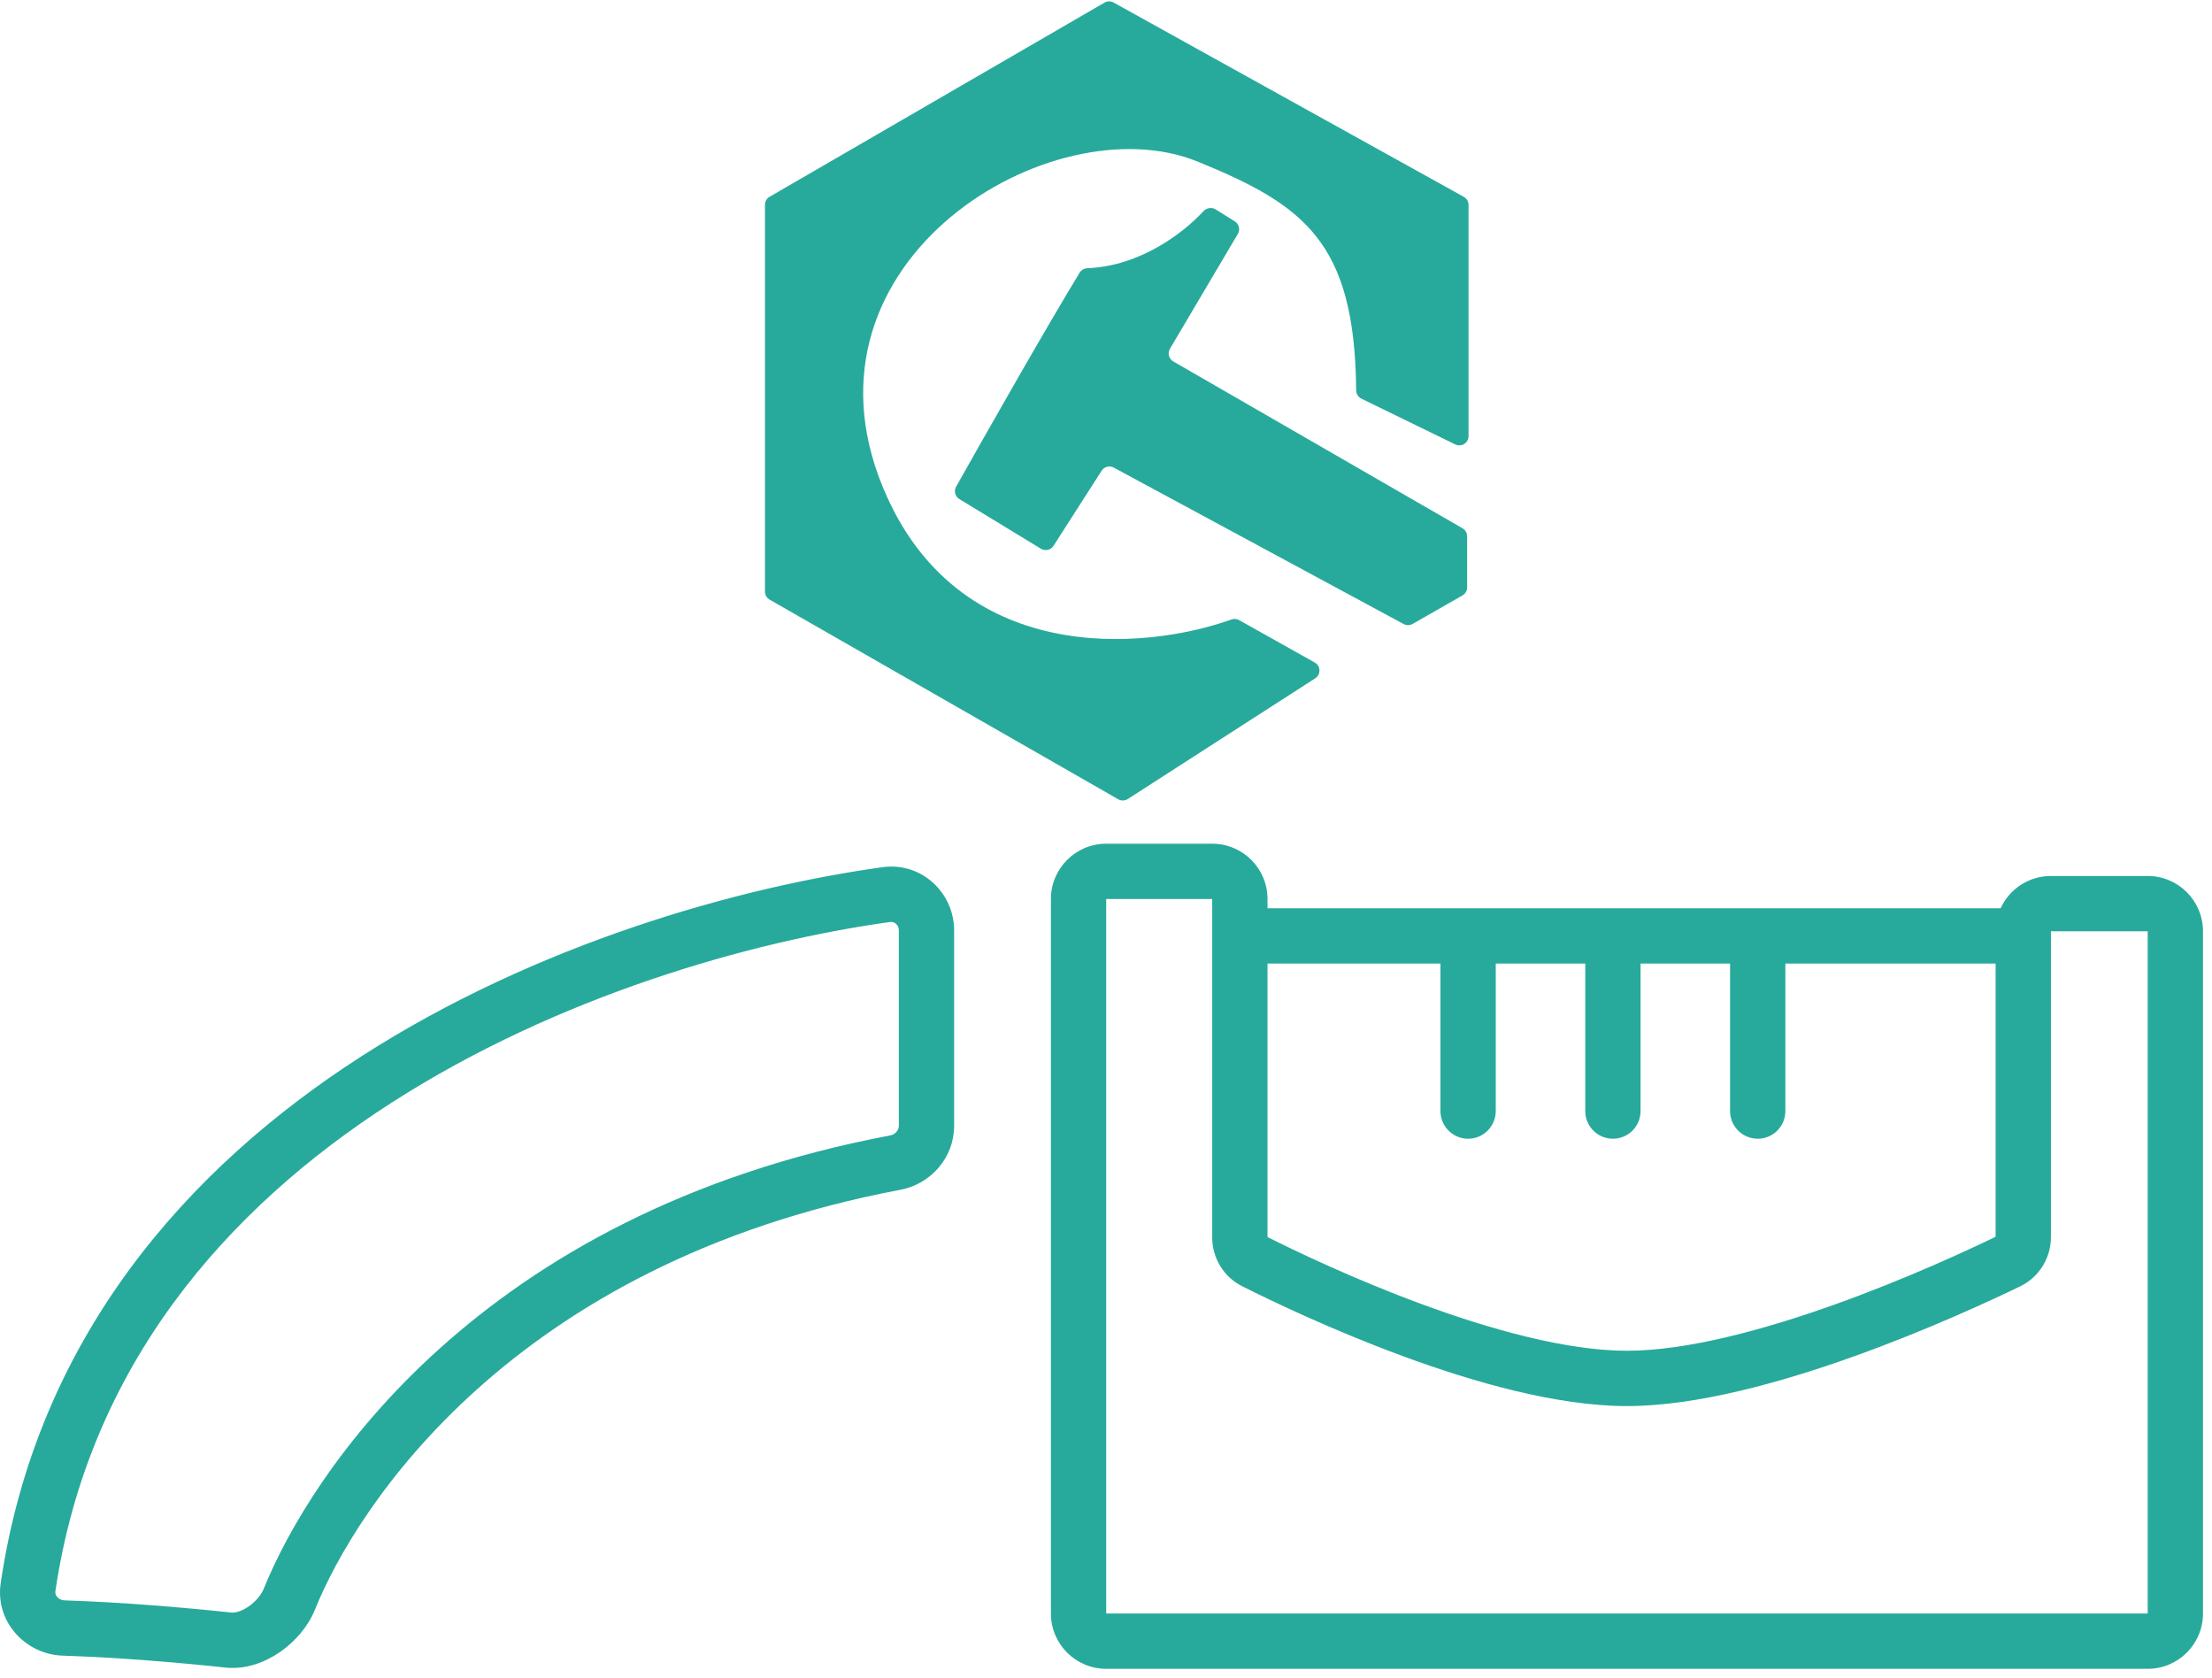
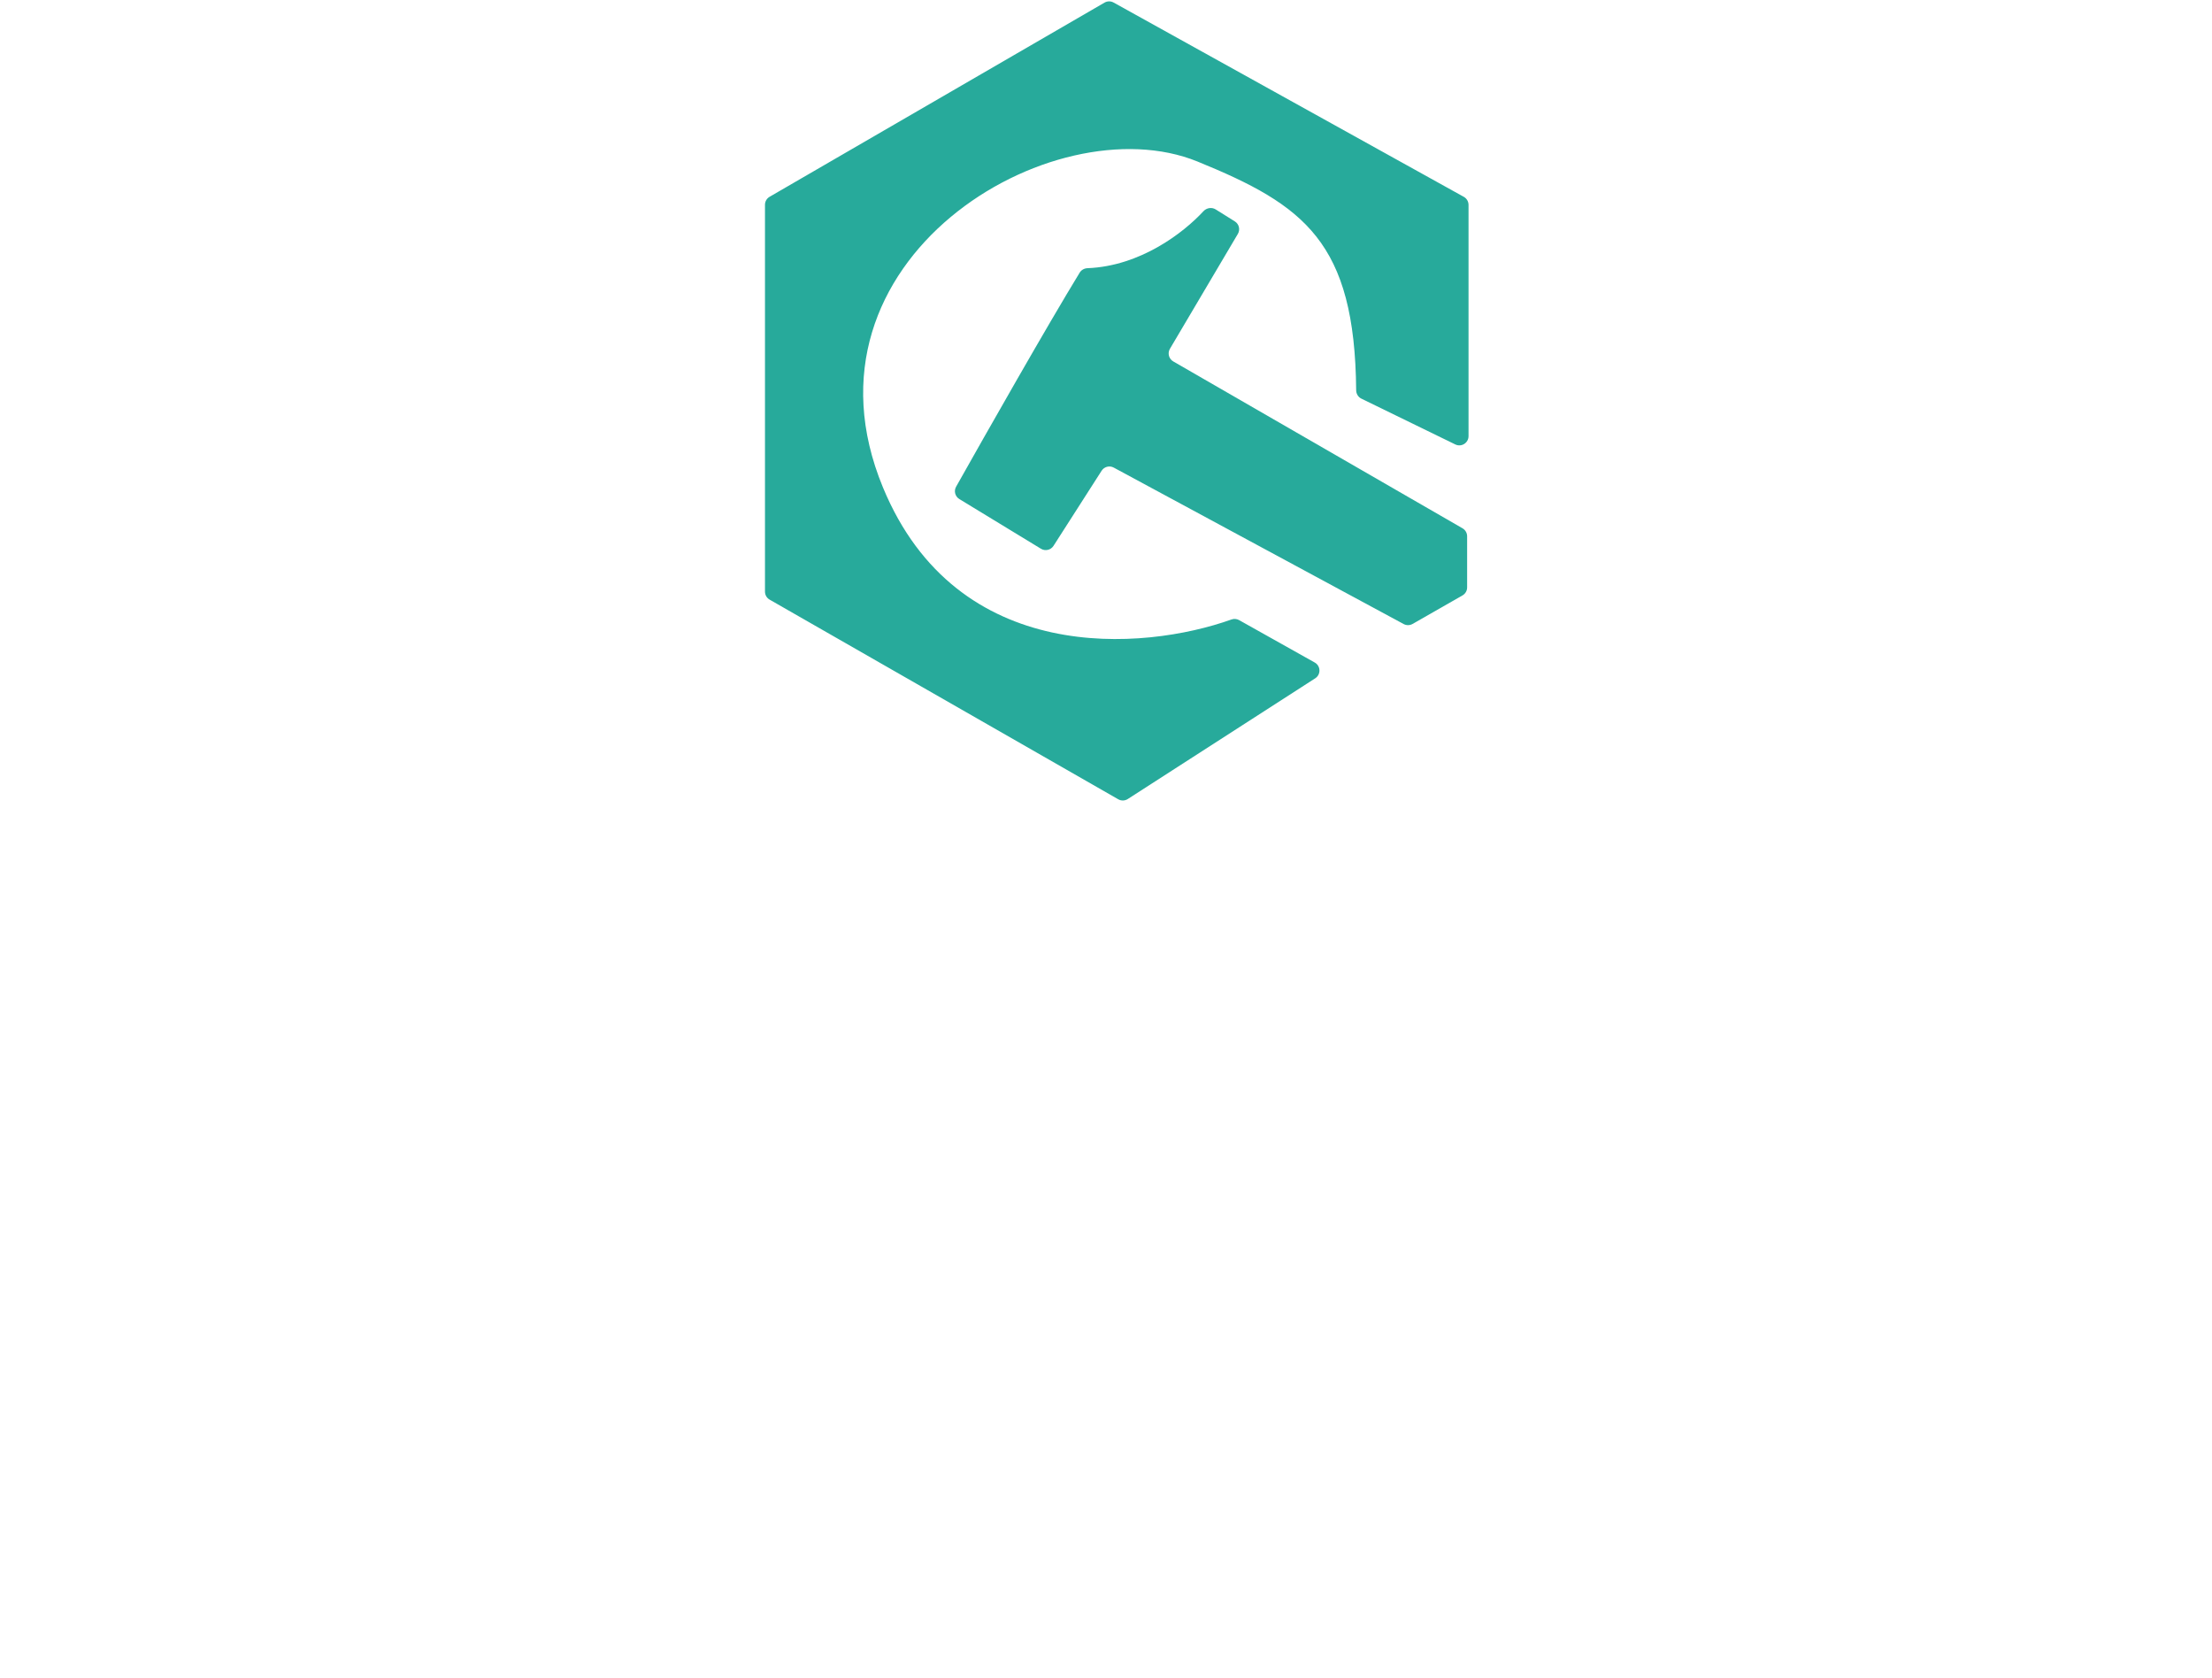
<svg xmlns="http://www.w3.org/2000/svg" width="240" height="182" viewBox="0 0 240 182" fill="none">
-   <path fill-rule="evenodd" clip-rule="evenodd" d="M120.023 91.519C116.709 91.519 114.023 94.206 114.023 97.519V175.02C114.023 178.333 116.709 181.02 120.023 181.02H233.023C236.336 181.02 239.023 178.333 239.023 175.02V101.02C239.023 97.706 236.336 95.019 233.023 95.019H222.523C220.101 95.019 218.015 96.454 217.067 98.519H137.523V97.519C137.523 94.206 134.836 91.519 131.523 91.519H120.023ZM137.523 104.52V134.186C140.407 135.634 146.833 138.727 154.247 141.46C161.789 144.24 170.022 146.52 176.523 146.52C183.04 146.52 191.47 144.23 199.238 141.441C206.874 138.7 213.541 135.599 216.523 134.155V104.52H193.712V120.52C193.712 122.176 192.368 123.52 190.712 123.52C189.055 123.52 187.712 122.176 187.712 120.52V104.52H178V120.52C178 122.176 176.657 123.52 175 123.52C173.343 123.52 172 122.176 172 120.52V104.52H162.288V120.52C162.288 122.176 160.945 123.52 159.288 123.52C157.632 123.52 156.288 122.176 156.288 120.52V104.52H137.523ZM120.023 97.519L131.523 97.519V134.217C131.523 136.419 132.73 138.492 134.77 139.518C137.732 141.006 144.416 144.231 152.172 147.09C159.851 149.92 168.912 152.52 176.523 152.52C184.133 152.52 193.383 149.918 201.265 147.088C209.229 144.229 216.144 141.007 219.197 139.527C221.281 138.517 222.523 136.419 222.523 134.184V101.02H233.023V175.02H120.023V97.519ZM103.523 100.93C103.523 96.847 99.995 93.478 95.75 94.067C80.016 96.25 58.179 102.399 39.243 114.562C20.266 126.752 4.005 145.131 0.076 171.717C-0.554 175.977 2.828 179.465 6.807 179.593C12.993 179.792 19.585 180.362 24.462 180.883C26.714 181.123 28.832 180.278 30.419 179.172C32.02 178.057 33.429 176.44 34.176 174.589C38.575 163.685 55.408 137.042 97.699 129.057C100.973 128.439 103.523 125.595 103.523 122.115V122.079V122.043V122.006V121.97V121.934V121.897V121.861V121.824V121.787V121.751V121.714V121.677V121.64V121.604V121.567V121.53V121.493V121.455V121.418V121.381V121.344V121.306V121.269V121.232V121.194V121.157V121.119V121.081V121.044V121.006V120.968V120.93V120.892V120.854V120.816V120.778V120.74V120.702V120.663V120.625V120.587V120.548V120.51V120.472V120.433V120.394V120.356V120.317V120.278V120.24V120.201V120.162V120.123V120.084V120.045V120.006V119.967V119.928V119.888V119.849V119.81V119.771V119.731V119.692V119.652V119.613V119.573V119.534V119.494V119.454V119.414V119.375V119.335V119.295V119.255V119.215V119.175V119.135V119.095V119.055V119.015V118.974V118.934V118.894V118.854V118.813V118.773V118.732V118.692V118.651V118.611V118.57V118.529V118.489V118.448V118.407V118.366V118.326V118.285V118.244V118.203V118.162V118.121V118.08V118.039V117.998V117.956V117.915V117.874V117.833V117.791V117.75V117.709V117.667V117.626V117.584V117.543V117.501V117.46V117.418V117.377V117.335V117.293V117.251V117.21V117.168V117.126V117.084V117.042V117V116.958V116.917V116.875V116.832V116.79V116.748V116.706V116.664V116.622V116.58V116.537V116.495V116.453V116.411V116.368V116.326V116.283V116.241V116.199V116.156V116.114V116.071V116.029V115.986V115.943V115.901V115.858V115.816V115.773V115.73V115.687V115.645V115.602V115.559V115.516V115.473V115.431V115.388V115.345V115.302V115.259V115.216V115.173V115.13V115.087V115.044V115.001V114.958V114.914V114.871V114.828V114.785V114.742V114.699V114.655V114.612V114.569V114.526V114.482V114.439V114.396V114.352V114.309V114.266V114.222V114.179V114.136V114.092V114.049V114.005V113.962V113.918V113.875V113.831V113.788V113.744V113.701V113.657V113.614V113.57V113.526V113.483V113.439V113.396V113.352V113.308V113.265V113.221V113.177V113.134V113.09V113.046V113.002V112.959V112.915V112.871V112.827V112.784V112.74V112.696V112.652V112.609V112.565V112.521V112.477V112.433V112.39V112.346V112.302V112.258V112.214V112.17V112.127V112.083V112.039V111.995V111.951V111.907V111.864V111.82V111.776V111.732V111.688V111.644V111.6V111.556V111.513V111.469V111.425V111.381V111.337V111.293V111.249V111.205V111.161V111.118V111.074V111.03V110.986V110.942V110.898V110.854V110.811V110.767V110.723V110.679V110.635V110.591V110.547V110.504V110.46V110.416V110.372V110.328V110.284V110.241V110.197V110.153V110.109V110.065V110.022V109.978V109.934V109.89V109.847V109.803V109.759V109.715V109.672V109.628V109.584V109.541V109.497V109.453V109.41V109.366V109.322V109.279V109.235V109.192V109.148V109.104V109.061V109.017V108.974V108.93V108.887V108.843V108.8V108.756V108.713V108.669V108.626V108.582V108.539V108.496V108.452V108.409V108.365V108.322V108.279V108.235V108.192V108.149V108.106V108.062V108.019V107.976V107.933V107.89V107.846V107.803V107.76V107.717V107.674V107.631V107.588V107.545V107.502V107.459V107.416V107.373V107.33V107.287V107.244V107.202V107.159V107.116V107.073V107.03V106.988V106.945V106.902V106.86V106.817V106.774V106.732V106.689V106.647V106.604V106.562V106.519V106.477V106.434V106.392V106.35V106.307V106.265V106.223V106.18V106.138V106.096V106.054V106.012V105.969V105.927V105.885V105.843V105.801V105.759V105.717V105.675V105.634V105.592V105.55V105.508V105.466V105.425V105.383V105.341V105.3V105.258V105.216V105.175V105.133V105.092V105.05V105.009V104.968V104.926V104.885V104.844V104.803V104.761V104.72V104.679V104.638V104.597V104.556V104.515V104.474V104.433V104.392V104.351V104.31V104.27V104.229V104.188V104.148V104.107V104.066V104.026V103.985V103.945V103.905V103.864V103.824V103.784V103.743V103.703V103.663V103.623V103.583V103.543V103.503V103.463V103.423V103.383V103.343V103.303V103.264V103.224V103.184V103.145V103.105V103.065V103.026V102.987V102.947V102.908V102.868V102.829V102.79V102.751V102.712V102.673V102.634V102.595V102.556V102.517V102.478V102.439V102.4V102.362V102.323V102.285V102.246V102.208V102.169V102.131V102.092V102.054V102.016V101.978V101.94V101.901V101.863V101.825V101.787V101.75V101.712V101.674V101.636V101.599V101.561V101.523V101.486V101.448V101.411V101.374V101.336V101.299V101.262V101.225V101.188V101.151V101.114V101.077V101.04V101.003V100.967V100.93ZM96.575 100.01C97.013 99.949 97.523 100.285 97.523 100.93V100.967V101.003V101.04V101.077V101.114V101.151V101.188V101.225V101.262V101.299V101.336V101.374V101.411V101.448V101.486V101.523V101.561V101.599V101.636V101.674V101.712V101.75V101.787V101.825V101.863V101.901V101.94V101.978V102.016V102.054V102.092V102.131V102.169V102.208V102.246V102.285V102.323V102.362V102.4V102.439V102.478V102.517V102.556V102.595V102.634V102.673V102.712V102.751V102.79V102.829V102.868V102.908V102.947V102.987V103.026V103.065V103.105V103.145V103.184V103.224V103.264V103.303V103.343V103.383V103.423V103.463V103.503V103.543V103.583V103.623V103.663V103.703V103.743V103.784V103.824V103.864V103.905V103.945V103.985V104.026V104.066V104.107V104.148V104.188V104.229V104.27V104.31V104.351V104.392V104.433V104.474V104.515V104.556V104.597V104.638V104.679V104.72V104.761V104.803V104.844V104.885V104.926V104.968V105.009V105.05V105.092V105.133V105.175V105.216V105.258V105.3V105.341V105.383V105.425V105.466V105.508V105.55V105.592V105.634V105.675V105.717V105.759V105.801V105.843V105.885V105.927V105.969V106.012V106.054V106.096V106.138V106.18V106.223V106.265V106.307V106.35V106.392V106.434V106.477V106.519V106.562V106.604V106.647V106.689V106.732V106.774V106.817V106.86V106.902V106.945V106.988V107.03V107.073V107.116V107.159V107.202V107.244V107.287V107.33V107.373V107.416V107.459V107.502V107.545V107.588V107.631V107.674V107.717V107.76V107.803V107.846V107.89V107.933V107.976V108.019V108.062V108.106V108.149V108.192V108.235V108.279V108.322V108.365V108.409V108.452V108.496V108.539V108.582V108.626V108.669V108.713V108.756V108.8V108.843V108.887V108.93V108.974V109.017V109.061V109.104V109.148V109.192V109.235V109.279V109.322V109.366V109.41V109.453V109.497V109.541V109.584V109.628V109.672V109.715V109.759V109.803V109.847V109.89V109.934V109.978V110.022V110.065V110.109V110.153V110.197V110.241V110.284V110.328V110.372V110.416V110.46V110.504V110.547V110.591V110.635V110.679V110.723V110.767V110.811V110.854V110.898V110.942V110.986V111.03V111.074V111.118V111.161V111.205V111.249V111.293V111.337V111.381V111.425V111.469V111.513V111.556V111.6V111.644V111.688V111.732V111.776V111.82V111.864V111.907V111.951V111.995V112.039V112.083V112.127V112.17V112.214V112.258V112.302V112.346V112.39V112.433V112.477V112.521V112.565V112.609V112.652V112.696V112.74V112.784V112.827V112.871V112.915V112.959V113.002V113.046V113.09V113.134V113.177V113.221V113.265V113.308V113.352V113.396V113.439V113.483V113.526V113.57V113.614V113.657V113.701V113.744V113.788V113.831V113.875V113.918V113.962V114.005V114.049V114.092V114.136V114.179V114.222V114.266V114.309V114.352V114.396V114.439V114.482V114.526V114.569V114.612V114.655V114.699V114.742V114.785V114.828V114.871V114.914V114.958V115.001V115.044V115.087V115.13V115.173V115.216V115.259V115.302V115.345V115.388V115.431V115.473V115.516V115.559V115.602V115.645V115.687V115.73V115.773V115.816V115.858V115.901V115.943V115.986V116.029V116.071V116.114V116.156V116.199V116.241V116.283V116.326V116.368V116.411V116.453V116.495V116.537V116.58V116.622V116.664V116.706V116.748V116.79V116.832V116.875V116.917V116.958V117V117.042V117.084V117.126V117.168V117.21V117.251V117.293V117.335V117.377V117.418V117.46V117.501V117.543V117.584V117.626V117.667V117.709V117.75V117.791V117.833V117.874V117.915V117.956V117.998V118.039V118.08V118.121V118.162V118.203V118.244V118.285V118.326V118.366V118.407V118.448V118.489V118.529V118.57V118.611V118.651V118.692V118.732V118.773V118.813V118.854V118.894V118.934V118.974V119.015V119.055V119.095V119.135V119.175V119.215V119.255V119.295V119.335V119.375V119.414V119.454V119.494V119.534V119.573V119.613V119.652V119.692V119.731V119.771V119.81V119.849V119.888V119.928V119.967V120.006V120.045V120.084V120.123V120.162V120.201V120.24V120.278V120.317V120.356V120.394V120.433V120.472V120.51V120.548V120.587V120.625V120.663V120.702V120.74V120.778V120.816V120.854V120.892V120.93V120.968V121.006V121.044V121.081V121.119V121.157V121.194V121.232V121.269V121.306V121.344V121.381V121.418V121.455V121.493V121.53V121.567V121.604V121.64V121.677V121.714V121.751V121.787V121.824V121.861V121.897V121.934V121.97V122.006V122.043V122.079V122.115C97.523 122.563 97.172 123.051 96.586 123.162C51.9 131.598 33.616 159.94 28.612 172.345C28.367 172.952 27.788 173.693 26.989 174.249C26.176 174.816 25.484 174.958 25.099 174.917C20.139 174.387 13.387 173.801 7 173.596C6.672 173.585 6.393 173.439 6.212 173.234C6.041 173.04 5.978 172.822 6.011 172.594C9.615 148.206 24.496 131.165 42.486 119.61C60.518 108.028 81.474 102.105 96.575 100.01Z" fill="#27AA9B" />
  <path d="M157.896 48.208L147.707 43.241C147.363 43.073 147.146 42.715 147.143 42.333C147.003 26.255 141.51 22.244 129.928 17.522C114.235 11.123 85.59 28.187 95.799 52.87C103.842 72.32 124.076 70.602 133.613 67.197C133.89 67.098 134.19 67.123 134.447 67.267L142.648 71.865C143.305 72.233 143.334 73.17 142.7 73.578L122.364 86.671C122.05 86.873 121.65 86.884 121.326 86.698L83.503 65.043C83.192 64.865 83 64.534 83 64.175V22.212C83 21.855 83.19 21.526 83.499 21.347L119.839 0.284C120.143 0.108 120.518 0.104 120.825 0.275L158.82 21.35C159.137 21.526 159.334 21.861 159.334 22.225V47.309C159.334 48.048 158.561 48.532 157.896 48.208Z" fill="#27AA9B" />
  <path d="M159.182 58.172V63.718C159.182 64.077 158.99 64.408 158.678 64.586L153.265 67.679C152.965 67.851 152.598 67.855 152.294 67.691L120.841 50.721C120.38 50.473 119.806 50.621 119.524 51.062L114.305 59.209C114.012 59.666 113.407 59.806 112.943 59.524L104.089 54.135C103.629 53.854 103.471 53.265 103.735 52.796C107.085 46.841 113.679 35.24 117.144 29.575C117.325 29.279 117.646 29.105 117.993 29.091C123.725 28.867 128.416 25.247 130.566 22.918C130.91 22.545 131.472 22.448 131.902 22.717L133.976 24.014C134.437 24.301 134.583 24.904 134.307 25.371L126.938 37.831C126.655 38.31 126.817 38.928 127.3 39.206L158.682 57.305C158.991 57.484 159.182 57.814 159.182 58.172Z" fill="#27AA9B" />
</svg>